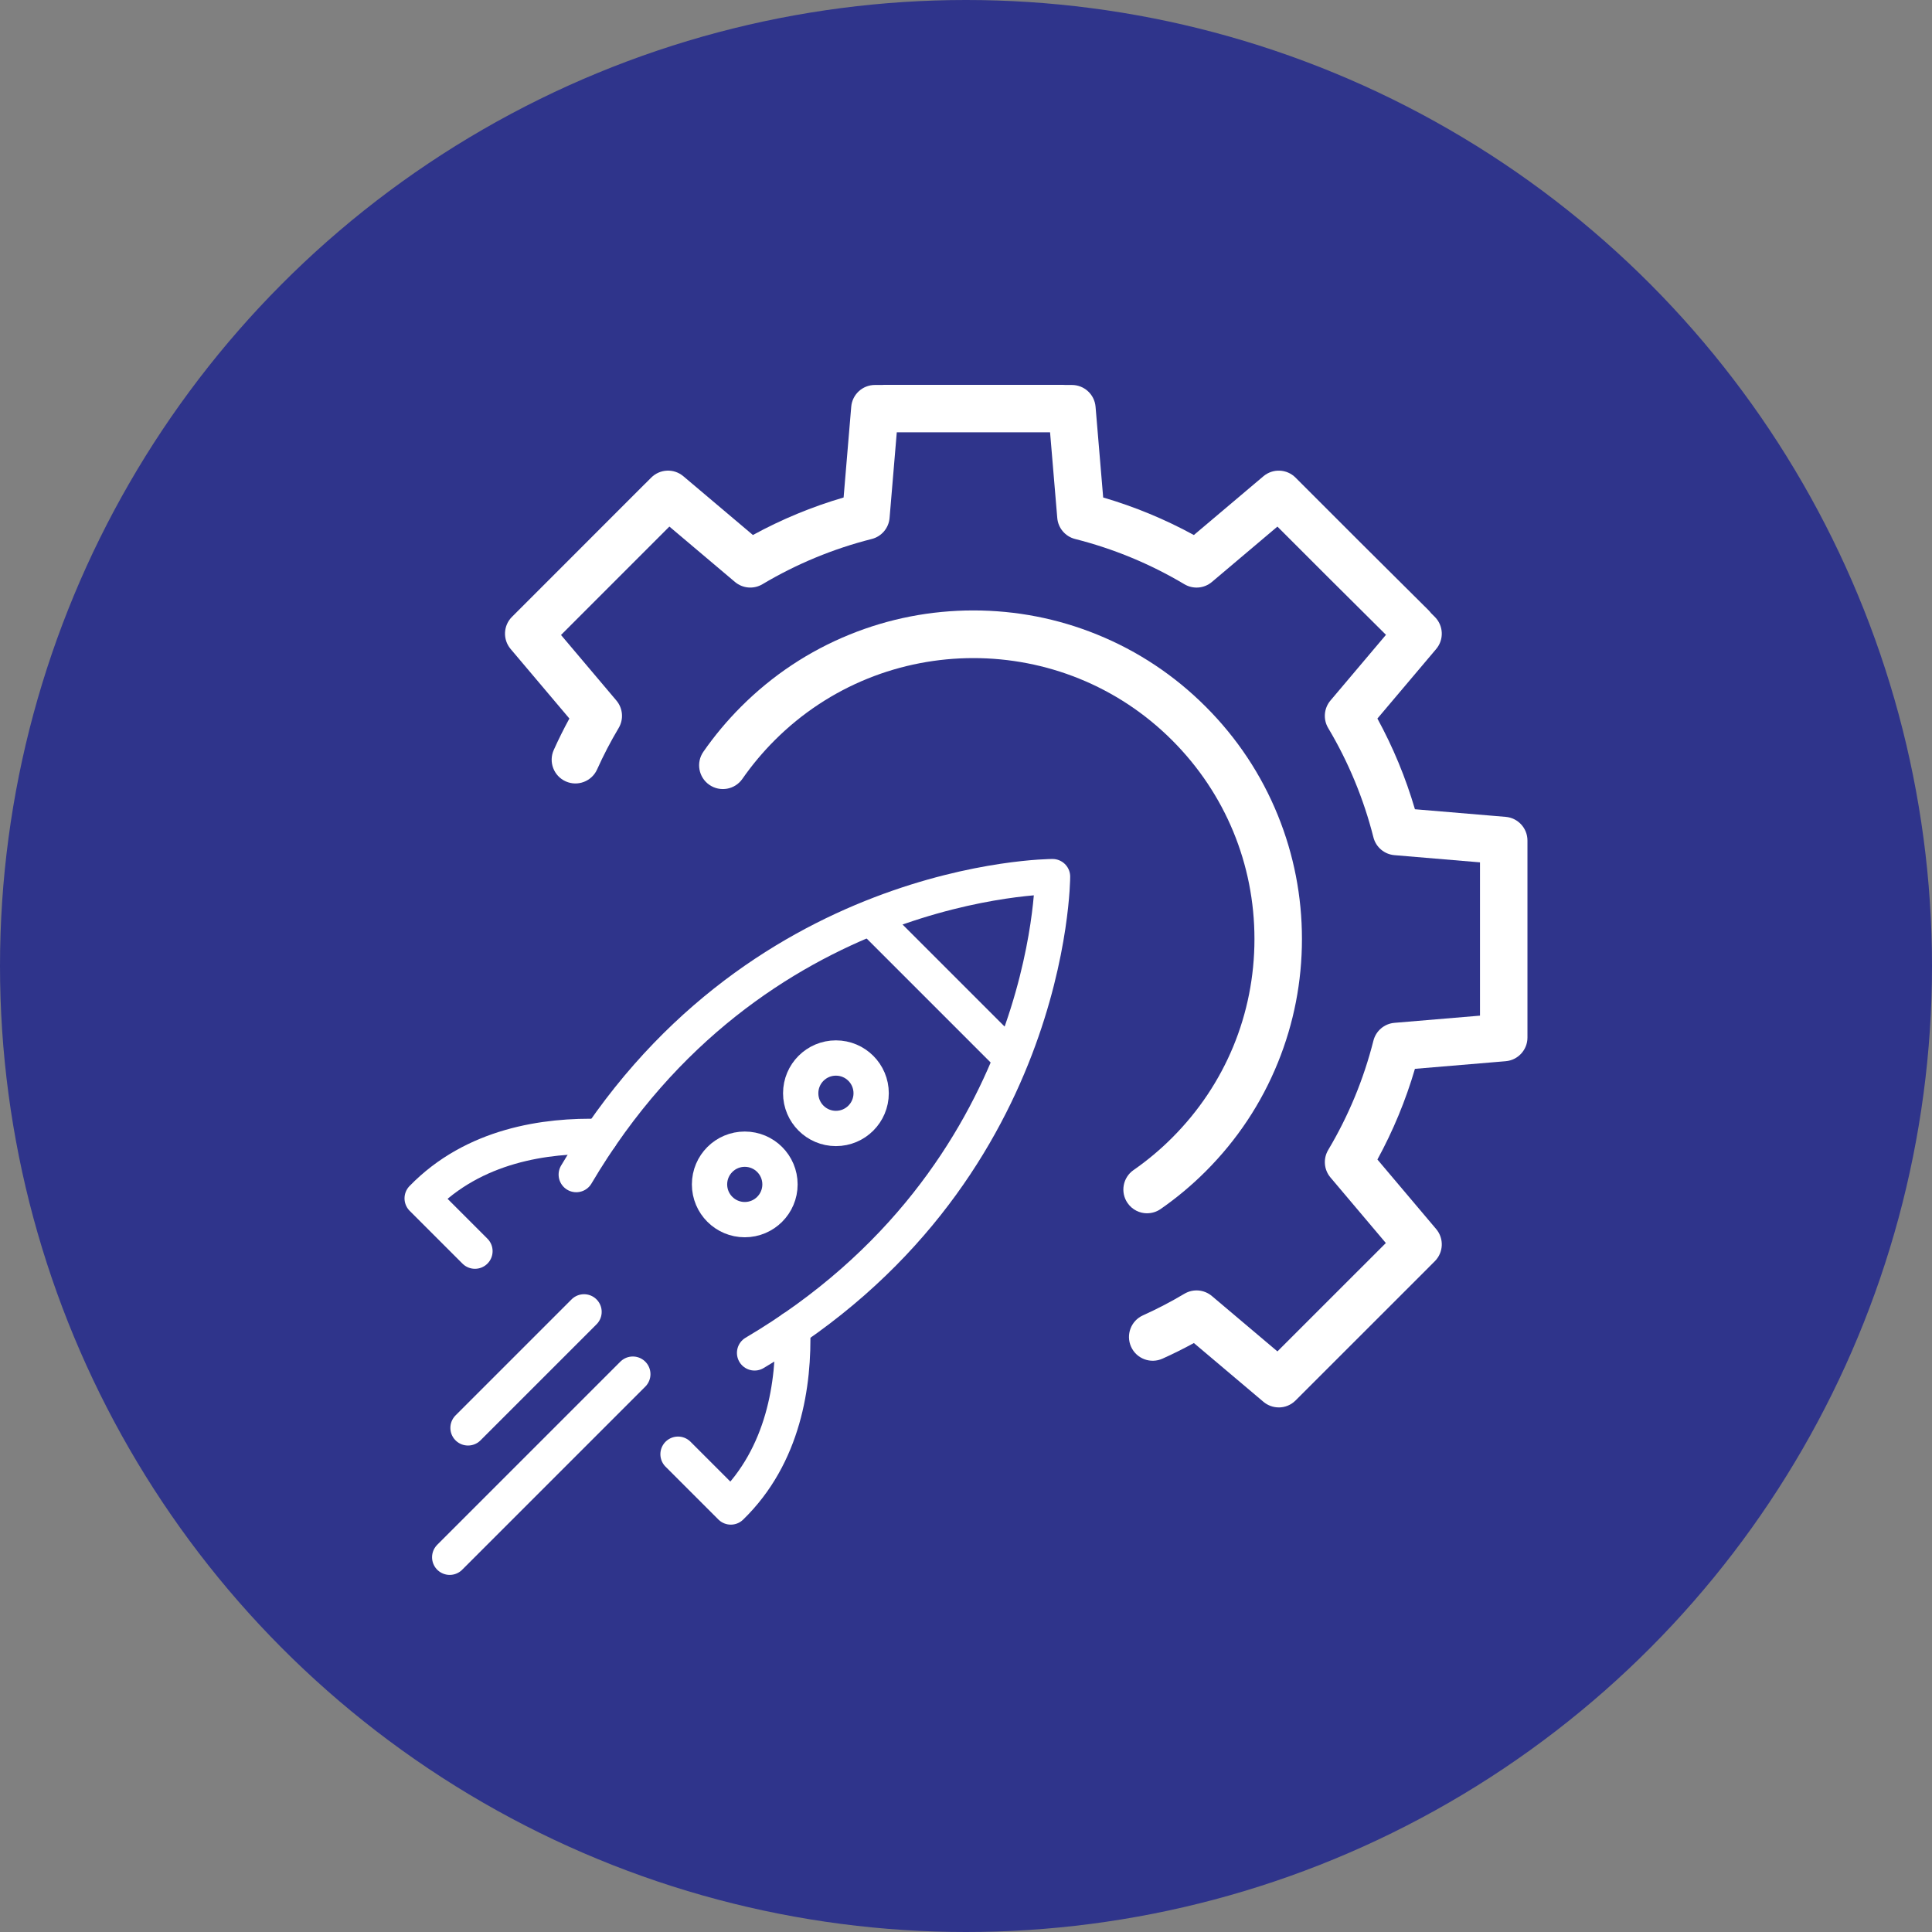
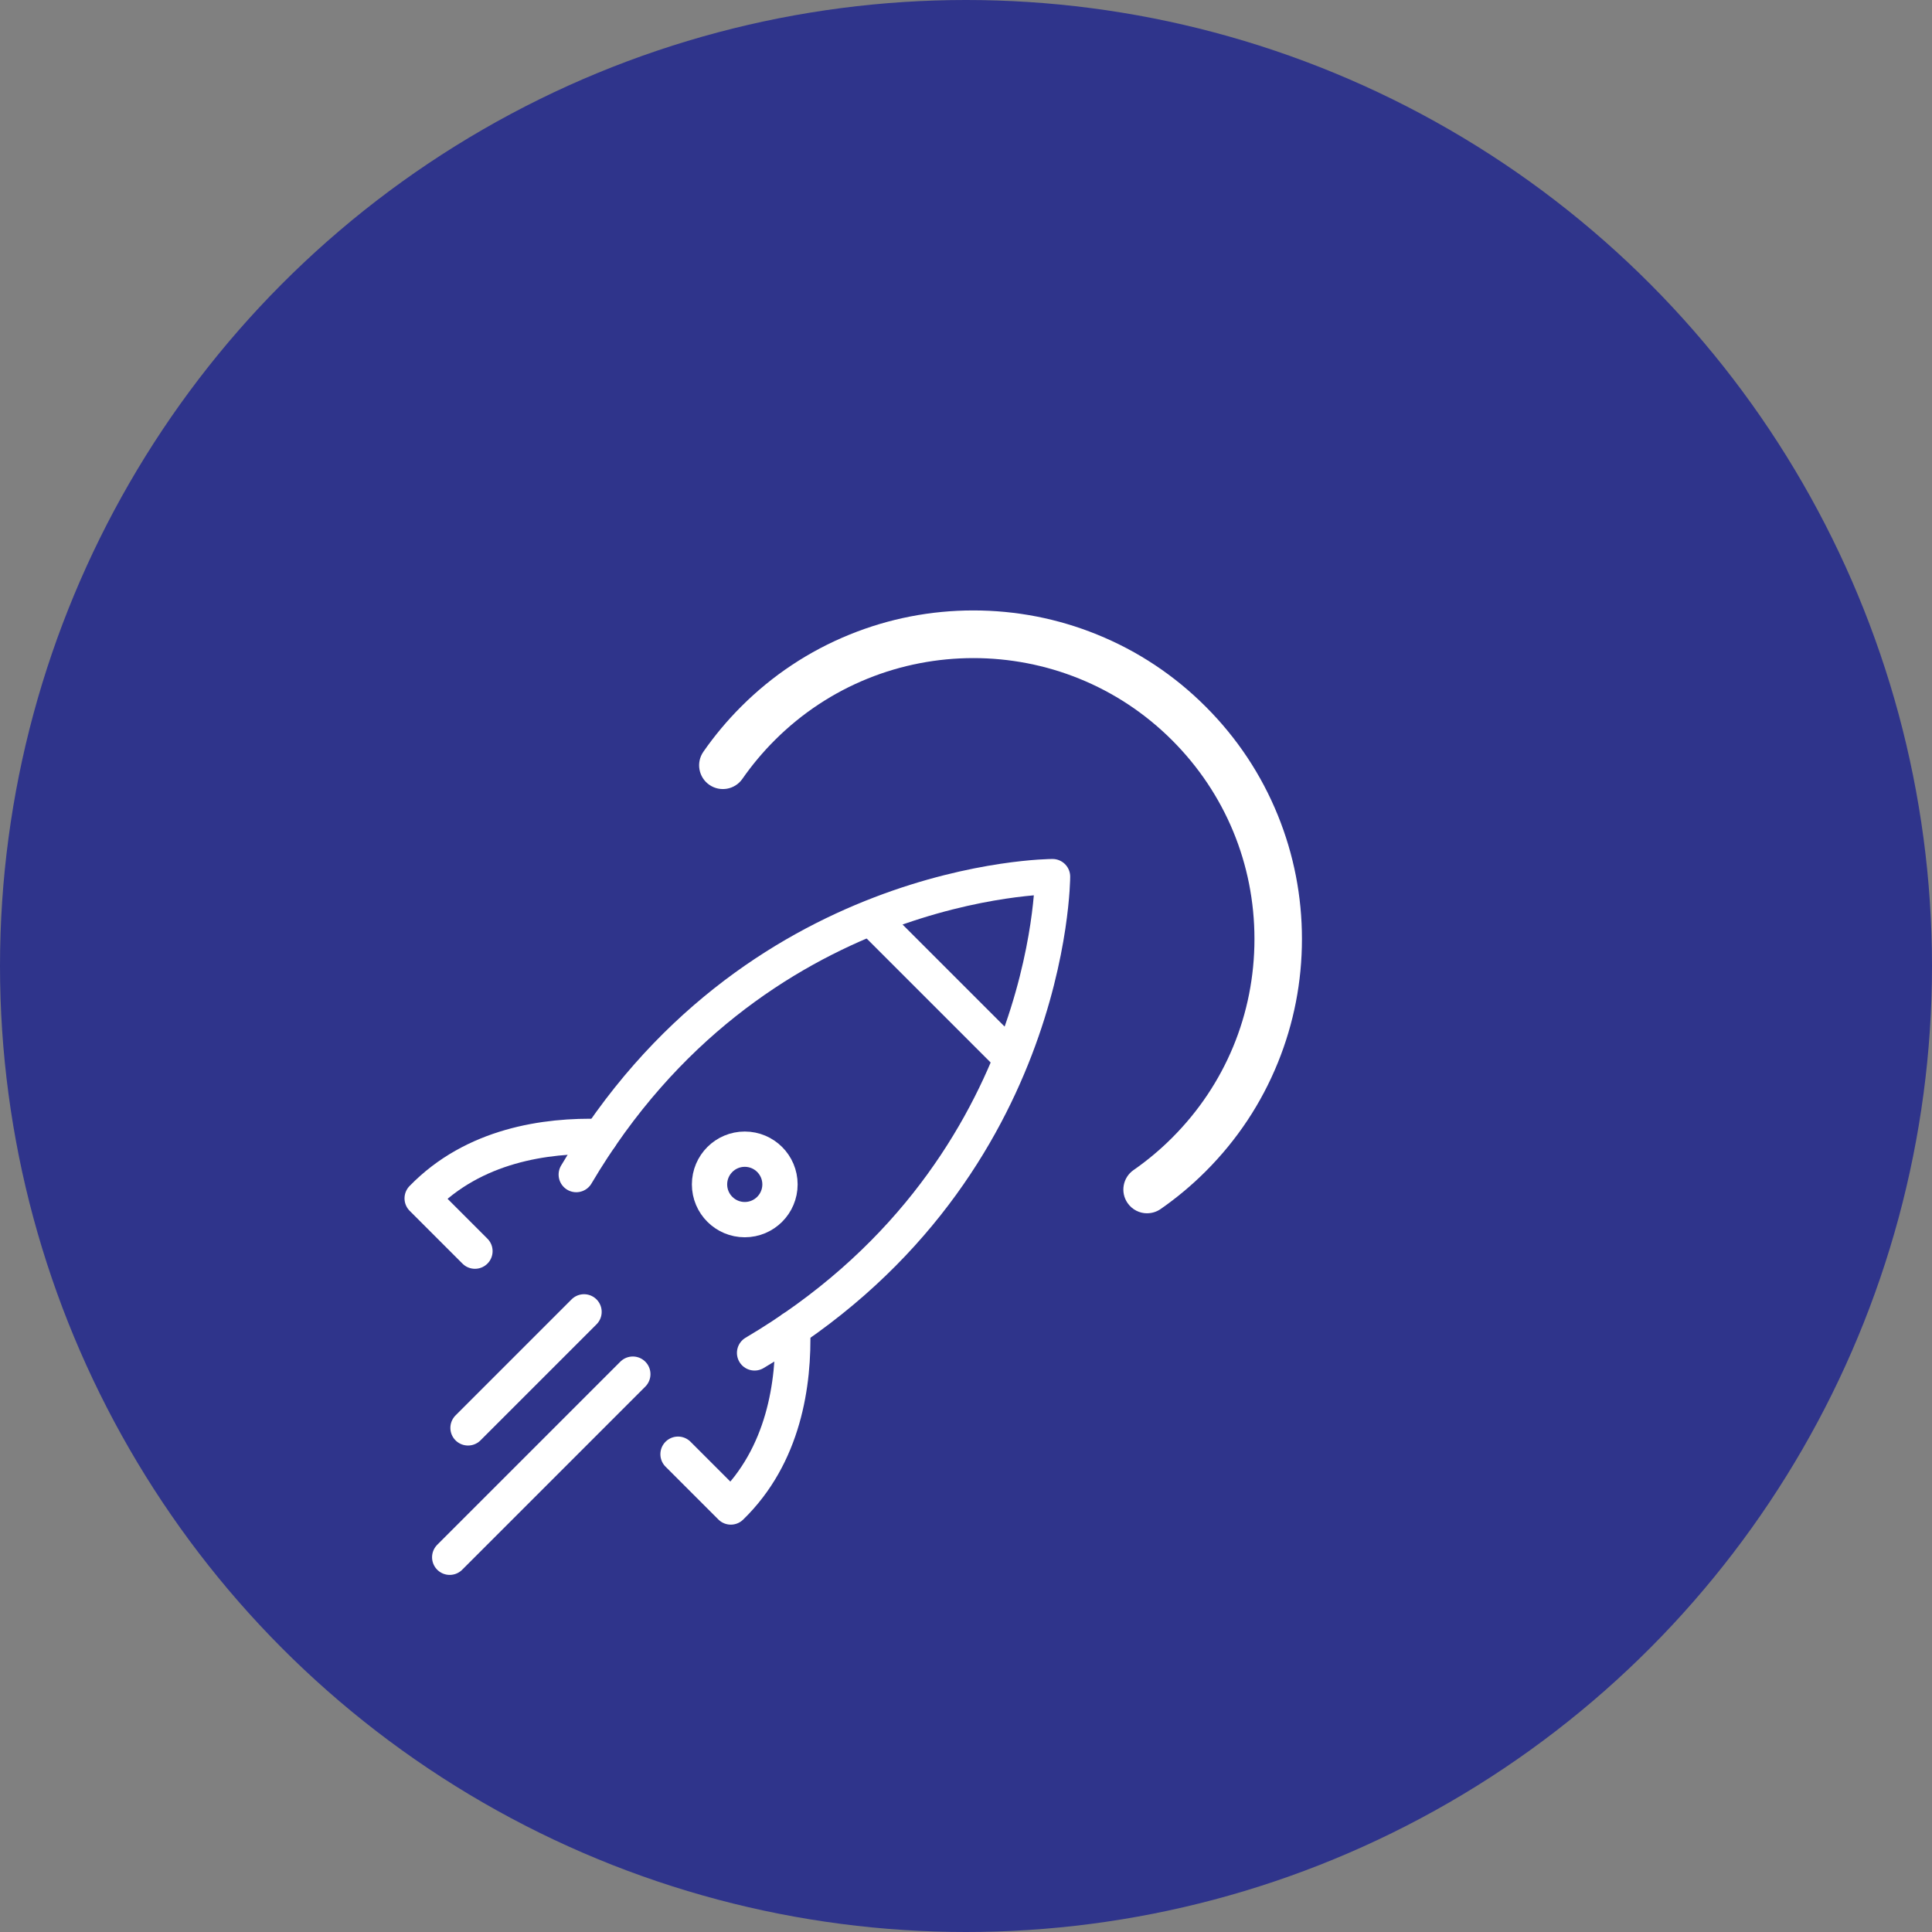
<svg xmlns="http://www.w3.org/2000/svg" viewBox="0 0 123.888 123.888">
  <rect x="0" y="0" width="123.888" height="123.888" fill="#808080" stroke="none" />
  <defs>
    <style>.cls-1{fill:#2f348b;mix-blend-mode:lighten;}.cls-1,.cls-2{stroke-width:0px;}.cls-3{fill:none;stroke:#fff;stroke-linecap:round;stroke-linejoin:round;stroke-width:2.263px;}.cls-4{isolation:isolate;}.cls-2{fill:#fff;}</style>
  </defs>
  <g class="cls-4">
    <g id="Layer_2">
      <g id="Capa_1">
        <circle class="cls-1" cx="61.944" cy="61.944" r="61.944" />
-         <path class="cls-2" d="m81.999,90.249c-.348,0-.698-.119-.983-.36l-4.459-3.768c-.659.36-1.333.696-2.014,1.002-.767.345-1.669.004-2.014-.764-.345-.767-.004-1.669.764-2.014.906-.408,1.8-.874,2.655-1.383.558-.333,1.266-.274,1.763.145l4.203,3.551,6.952-6.95-3.552-4.204c-.419-.496-.478-1.204-.145-1.763,1.3-2.181,2.276-4.539,2.9-7.008.16-.63.701-1.09,1.349-1.144l5.485-.461v-9.83l-5.485-.461c-.648-.054-1.19-.514-1.349-1.144-.625-2.469-1.601-4.827-2.901-7.008-.333-.558-.274-1.266.145-1.763l3.561-4.214-3.754-3.733-3.207-3.207-4.202,3.551c-.496.419-1.204.478-1.763.145-2.182-1.3-4.54-2.276-7.008-2.901-.63-.16-1.09-.701-1.144-1.349l-.462-5.493h-9.829l-.462,5.493c-.054.648-.514,1.19-1.144,1.349-2.469.625-4.826,1.601-7.008,2.9-.558.333-1.266.274-1.763-.145l-4.204-3.552-6.95,6.952,3.551,4.203c.42.497.478,1.205.145,1.764-.508.852-.974,1.746-1.382,2.655-.345.767-1.247,1.11-2.014.765-.767-.345-1.11-1.247-.765-2.014.307-.683.642-1.357,1.002-2.016l-3.768-4.459c-.511-.605-.474-1.5.086-2.06l2.406-2.406,6.098-6.101c.017-.017.035-.034.053-.05l.374-.374c.56-.56,1.456-.598,2.06-.086l4.46,3.768c1.845-1.008,3.793-1.814,5.815-2.406l.489-5.819c.066-.789.726-1.396,1.518-1.396h.443c.053-.005.106-.008.16-.008h11.453c.054,0,.107.003.16.008h.415c.792,0,1.452.607,1.518,1.396l.489,5.819c2.021.592,3.97,1.399,5.815,2.407l4.459-3.768c.605-.511,1.5-.474,2.06.086l4.194,4.194,4.333,4.308c.057.056.108.116.154.179l.251.251c.56.56.598,1.456.086,2.06l-3.768,4.459c1.008,1.845,1.814,3.794,2.407,5.815l5.819.489c.789.066,1.396.726,1.396,1.518v12.632c0,.792-.607,1.452-1.396,1.518l-5.819.489c-.592,2.021-1.399,3.97-2.406,5.815l3.768,4.46c.511.605.473,1.5-.086,2.06l-.353.353c-.016.018-.033.035-.05.052l-8.529,8.527c-.296.296-.686.446-1.077.446Z" />
        <path class="cls-2" d="m73.559,77.802c-.482,0-.956-.228-1.252-.654-.48-.691-.309-1.64.382-2.12.878-.61,1.711-1.307,2.474-2.071,3.404-3.404,5.278-7.929,5.278-12.743,0-4.814-1.875-9.34-5.279-12.744-7.027-7.027-18.46-7.027-25.486,0-.764.764-1.461,1.597-2.071,2.474-.48.691-1.429.862-2.12.382-.691-.48-.862-1.429-.382-2.12.713-1.026,1.527-1.999,2.418-2.891,2.011-2.011,4.356-3.568,6.97-4.628,2.525-1.024,5.192-1.543,7.927-1.543s5.403.519,7.927,1.543c2.615,1.06,4.96,2.617,6.97,4.628,2.011,2.011,3.568,4.356,4.628,6.971,1.024,2.525,1.543,5.192,1.543,7.927,0,2.736-.519,5.403-1.543,7.927-1.06,2.615-2.617,4.96-4.628,6.97-.892.892-1.864,1.705-2.89,2.418-.265.184-.568.272-.868.272Z" />
        <path class="cls-3" d="m38.505,72.879c-3.516-.102-8.128.561-11.434,3.965l3.385,3.385" />
        <path class="cls-3" d="m50.827,85.199c.103,3.516-.56,8.129-3.964,11.436l-3.385-3.385" />
        <path class="cls-3" d="m48.387,86.754c19.106-11.29,19.106-30.541,19.106-30.541,0,0-19.251,0-30.541,19.106" />
        <line class="cls-3" x1="55.924" y1="58.932" x2="64.774" y2="67.782" />
-         <circle class="cls-3" cx="53.603" cy="70.103" r="2.259" />
        <circle class="cls-3" cx="47.757" cy="75.949" r="2.259" />
        <line class="cls-3" x1="28.837" y1="99.858" x2="40.579" y2="88.116" />
        <line class="cls-3" x1="37.451" y1="84.122" x2="30.011" y2="91.562" />
      </g>
    </g>
  </g>
</svg>